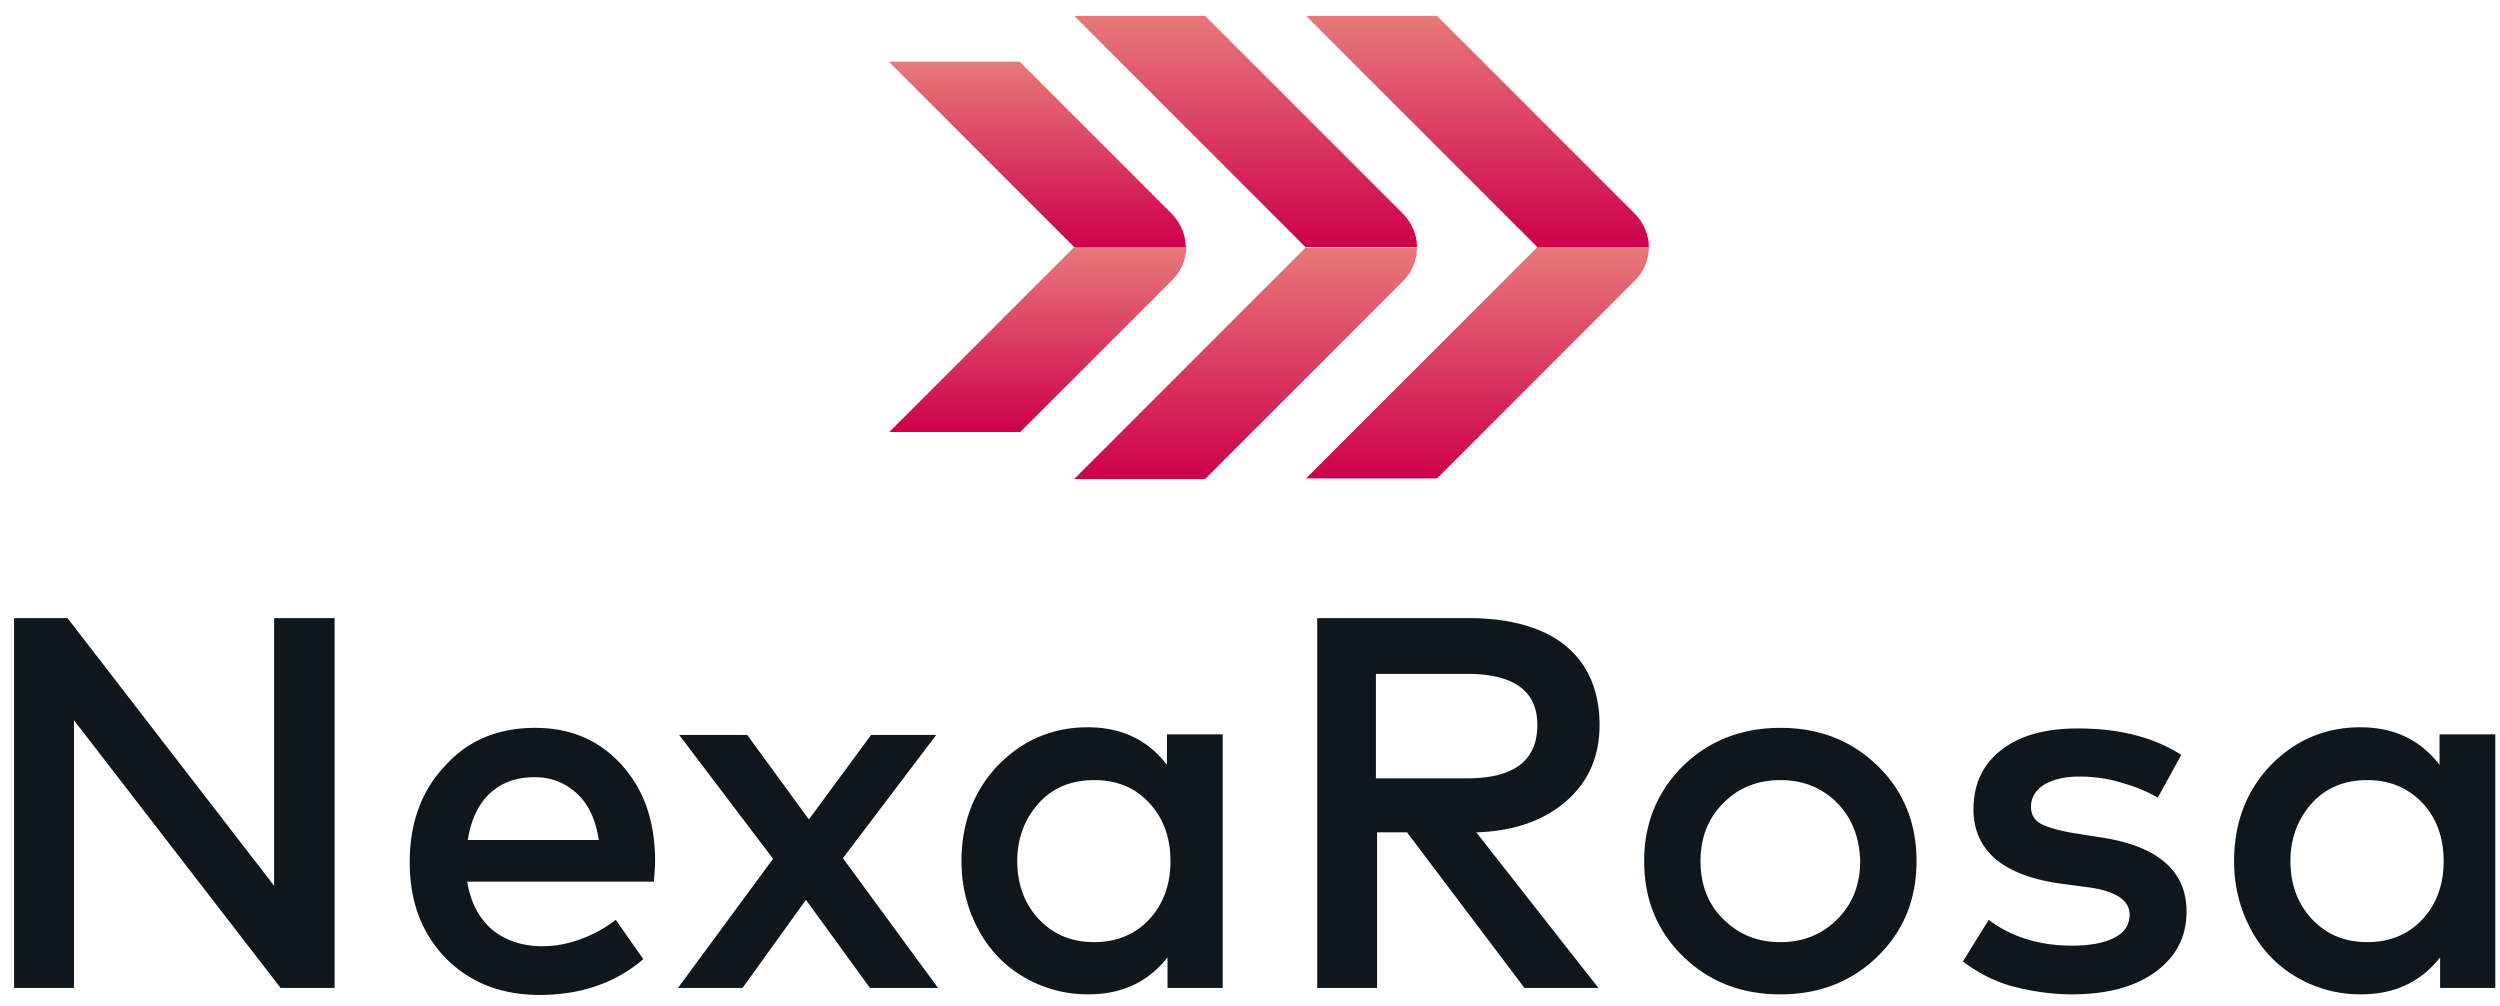
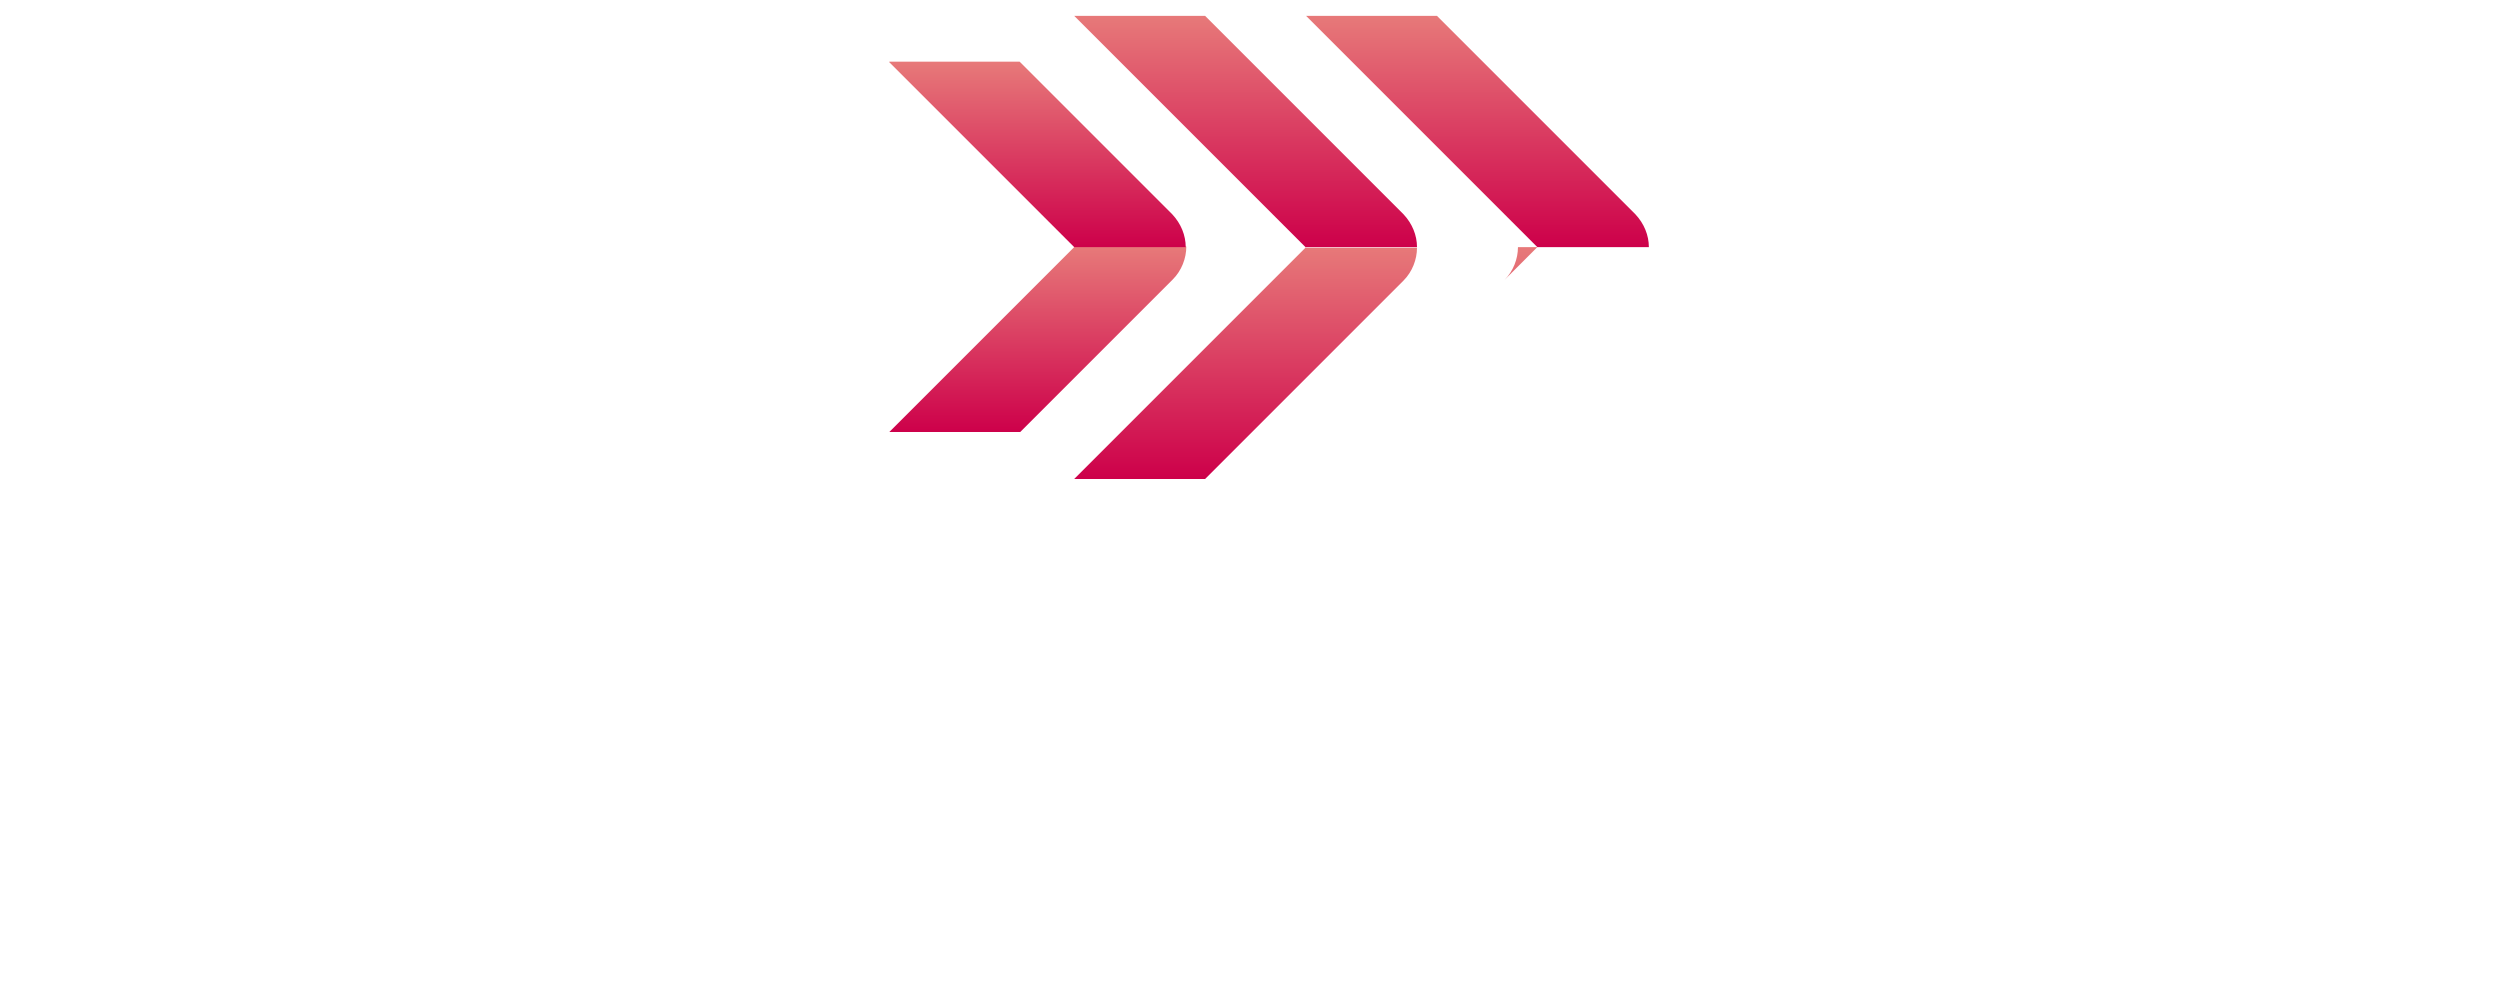
<svg xmlns="http://www.w3.org/2000/svg" xmlns:xlink="http://www.w3.org/1999/xlink" enable-background="new 0 0 425.9 171.3" viewBox="0 0 425.9 171.3">
  <linearGradient id="a">
    <stop offset="0" stop-color="#e77979" />
    <stop offset="1" stop-color="#cd004a" />
  </linearGradient>
  <linearGradient id="b" gradientTransform="matrix(1 0 0 -1 0 320.59)" gradientUnits="userSpaceOnUse" x1="212.27" x2="212.27" xlink:href="#a" y1="278.44" y2="239.02" />
  <linearGradient id="c" gradientTransform="matrix(1 0 0 -1 0 320.59)" gradientUnits="userSpaceOnUse" x1="212.27" x2="212.27" xlink:href="#a" y1="317.86" y2="278.44" />
  <linearGradient id="d" gradientTransform="matrix(1 0 0 -1 0 320.59)" gradientUnits="userSpaceOnUse" x1="251.69" x2="251.69" xlink:href="#a" y1="278.44" y2="239.02" />
  <linearGradient id="e" gradientTransform="matrix(1 0 0 -1 0 320.59)" gradientUnits="userSpaceOnUse" x1="251.69" x2="251.69" xlink:href="#a" y1="317.86" y2="278.44" />
  <linearGradient id="f" gradientTransform="matrix(1 0 0 -1 0 320.59)" gradientUnits="userSpaceOnUse" x1="176.79" x2="176.79" xlink:href="#a" y1="278.44" y2="246.9" />
  <linearGradient id="g" gradientTransform="matrix(1 0 0 -1 0 320.59)" gradientUnits="userSpaceOnUse" x1="176.79" x2="176.79" xlink:href="#a" y1="309.98" y2="278.44" />
  <g clip-rule="evenodd" fill-rule="evenodd">
    <path d="m222.5 42.1-39.5 39.5h22.3l33.8-33.8c1.5-1.5 2.3-3.6 2.3-5.6h-18.9z" fill="url(#b)" />
    <path d="m183 2.7 39.4 39.4h19c0-2-.8-4-2.3-5.6l-33.8-33.8z" fill="url(#c)" />
-     <path d="m261.9 42.1-39.4 39.4h22.3l33.8-33.8c1.5-1.5 2.3-3.6 2.3-5.6z" fill="url(#d)" />
+     <path d="m261.9 42.1-39.4 39.4l33.8-33.8c1.5-1.5 2.3-3.6 2.3-5.6z" fill="url(#d)" />
    <path d="m222.5 2.7 39.4 39.4h19c0-2-.8-4-2.3-5.6l-33.8-33.8z" fill="url(#e)" />
    <path d="m183 42.1-31.5 31.5h22.3l26-26c1.5-1.5 2.3-3.6 2.3-5.6h-19.1z" fill="url(#f)" />
    <path d="m151.5 10.6 31.5 31.5h19c0-2-.8-4-2.3-5.6l-26-26h-22.2z" fill="url(#g)" />
  </g>
-   <path d="m57 105.3v63h-9.2l-35.2-45.6v45.6h-10.2v-63h9.1l35.2 45.6v-45.6zm34.2 18.7c6 0 10.9 2.1 14.7 6.3s5.7 9.6 5.7 16.4c0 .9-.1 2.1-.2 3.5h-31.8c.6 3.7 2.1 6.4 4.4 8.3 2.3 1.8 5.1 2.7 8.4 2.7 2.2 0 4.3-.4 6.5-1.2s4.2-1.9 6-3.3l4.7 6.7c-4.8 4.1-10.7 6.1-17.7 6.1-6.5 0-11.8-2.1-15.9-6.2-4.1-4.2-6.2-9.6-6.2-16.4 0-6.7 2-12.2 6-16.4 3.9-4.4 9.1-6.5 15.4-6.5zm-.1 8.4c-3.3 0-5.8 1-7.8 2.9-1.9 1.9-3.1 4.5-3.6 7.8h22.3c-.5-3.4-1.7-6-3.6-7.8-2-1.9-4.4-2.9-7.3-2.9zm68.4-7.2-15.9 21 16.2 22.1h-11.6l-10.9-15-10.8 15h-11l16.2-22-16-21.1h11.6l10.5 14.4 10.6-14.4zm48.8 0v43.1h-9.4v-5.2c-3.3 4.2-7.8 6.3-13.5 6.3-4 0-7.6-1-10.9-2.9a20.3 20.3 0 0 1 -7.8-8.1c-1.9-3.5-2.9-7.4-2.9-11.7 0-6.5 2.1-12 6.2-16.3 4.2-4.3 9.3-6.5 15.3-6.5 5.7 0 10.2 2.1 13.5 6.4v-5.2h9.5zm-21.9 7.7c-3.9 0-7.1 1.3-9.5 4s-3.6 6-3.6 9.8c0 3.9 1.2 7.2 3.6 9.8s5.5 4 9.5 4c3.8 0 7-1.3 9.4-3.9s3.6-5.9 3.6-9.9-1.2-7.3-3.6-9.9-5.5-3.9-9.4-3.9zm37.8-27.6h25.9c7.2 0 12.8 1.6 16.6 4.7s5.8 7.7 5.8 13.5c0 5.4-1.9 9.7-5.7 13s-8.9 5.1-15.3 5.3l20.8 26.5h-12.6l-20-26.5h-5.1v26.5h-10.2v-63zm25.7 9.5h-15.5v17.8h15.5c8 0 12-3 12-9.1 0-5.8-4-8.7-12-8.7zm36.8 15.7c4.4-4.3 10-6.5 16.6-6.5 6.7 0 12.2 2.2 16.6 6.5s6.6 9.7 6.6 16.2-2.2 11.9-6.6 16.2-9.9 6.5-16.6 6.5-12.2-2.2-16.6-6.5-6.6-9.7-6.6-16.2c0-6.4 2.2-11.8 6.6-16.2zm26.3 6.3c-2.6-2.6-5.8-3.9-9.7-3.9s-7.1 1.3-9.7 3.9-3.9 5.9-3.9 9.9 1.3 7.4 3.9 9.9c2.6 2.6 5.8 3.9 9.7 3.9s7.1-1.3 9.7-3.9 3.9-5.9 3.9-9.9c-.1-4-1.4-7.3-3.9-9.9zm58.6-8.2-4 7.3c-1.5-.9-3.5-1.8-6-2.5-2.5-.8-4.9-1.1-7.4-1.1s-4.5.5-6 1.4c-1.4.9-2.2 2.2-2.2 3.7 0 1.4.6 2.4 1.8 3s3 1.1 5.3 1.5l4.4.7c10 1.4 15 5.7 15 12.7 0 4.2-1.7 7.6-5.2 10.2s-8.3 3.9-14.4 3.9c-2.9 0-6.1-.4-9.4-1.2s-6.3-2.3-9.1-4.4l4.4-7.1c3.8 2.9 8.6 4.4 14.2 4.4 3.2 0 5.6-.5 7.3-1.4s2.5-2.2 2.5-3.9c0-2.5-2.5-4.1-7.5-4.7l-4.5-.6c-4.8-.7-8.4-2.1-10.9-4.2-2.5-2.2-3.7-5-3.7-8.4 0-4.3 1.6-7.7 4.7-10.1 3.2-2.5 7.5-3.7 13.1-3.7 7.1 0 12.9 1.5 17.6 4.5zm53.5-3.4v43.1h-9.4v-5.2c-3.3 4.2-7.8 6.3-13.5 6.3-4 0-7.6-1-10.9-2.9a20.3 20.3 0 0 1 -7.8-8.1c-1.9-3.5-2.9-7.4-2.9-11.7 0-6.5 2.1-12 6.2-16.3 4.2-4.3 9.3-6.5 15.3-6.5 5.7 0 10.2 2.1 13.5 6.4v-5.2h9.5zm-21.8 7.7c-3.9 0-7.1 1.3-9.5 4s-3.6 6-3.6 9.8c0 3.9 1.2 7.2 3.6 9.8s5.5 4 9.5 4c3.8 0 7-1.3 9.4-3.9s3.6-5.9 3.6-9.9-1.2-7.3-3.6-9.9c-2.5-2.6-5.6-3.9-9.4-3.9z" fill="#0f171d" />
</svg>